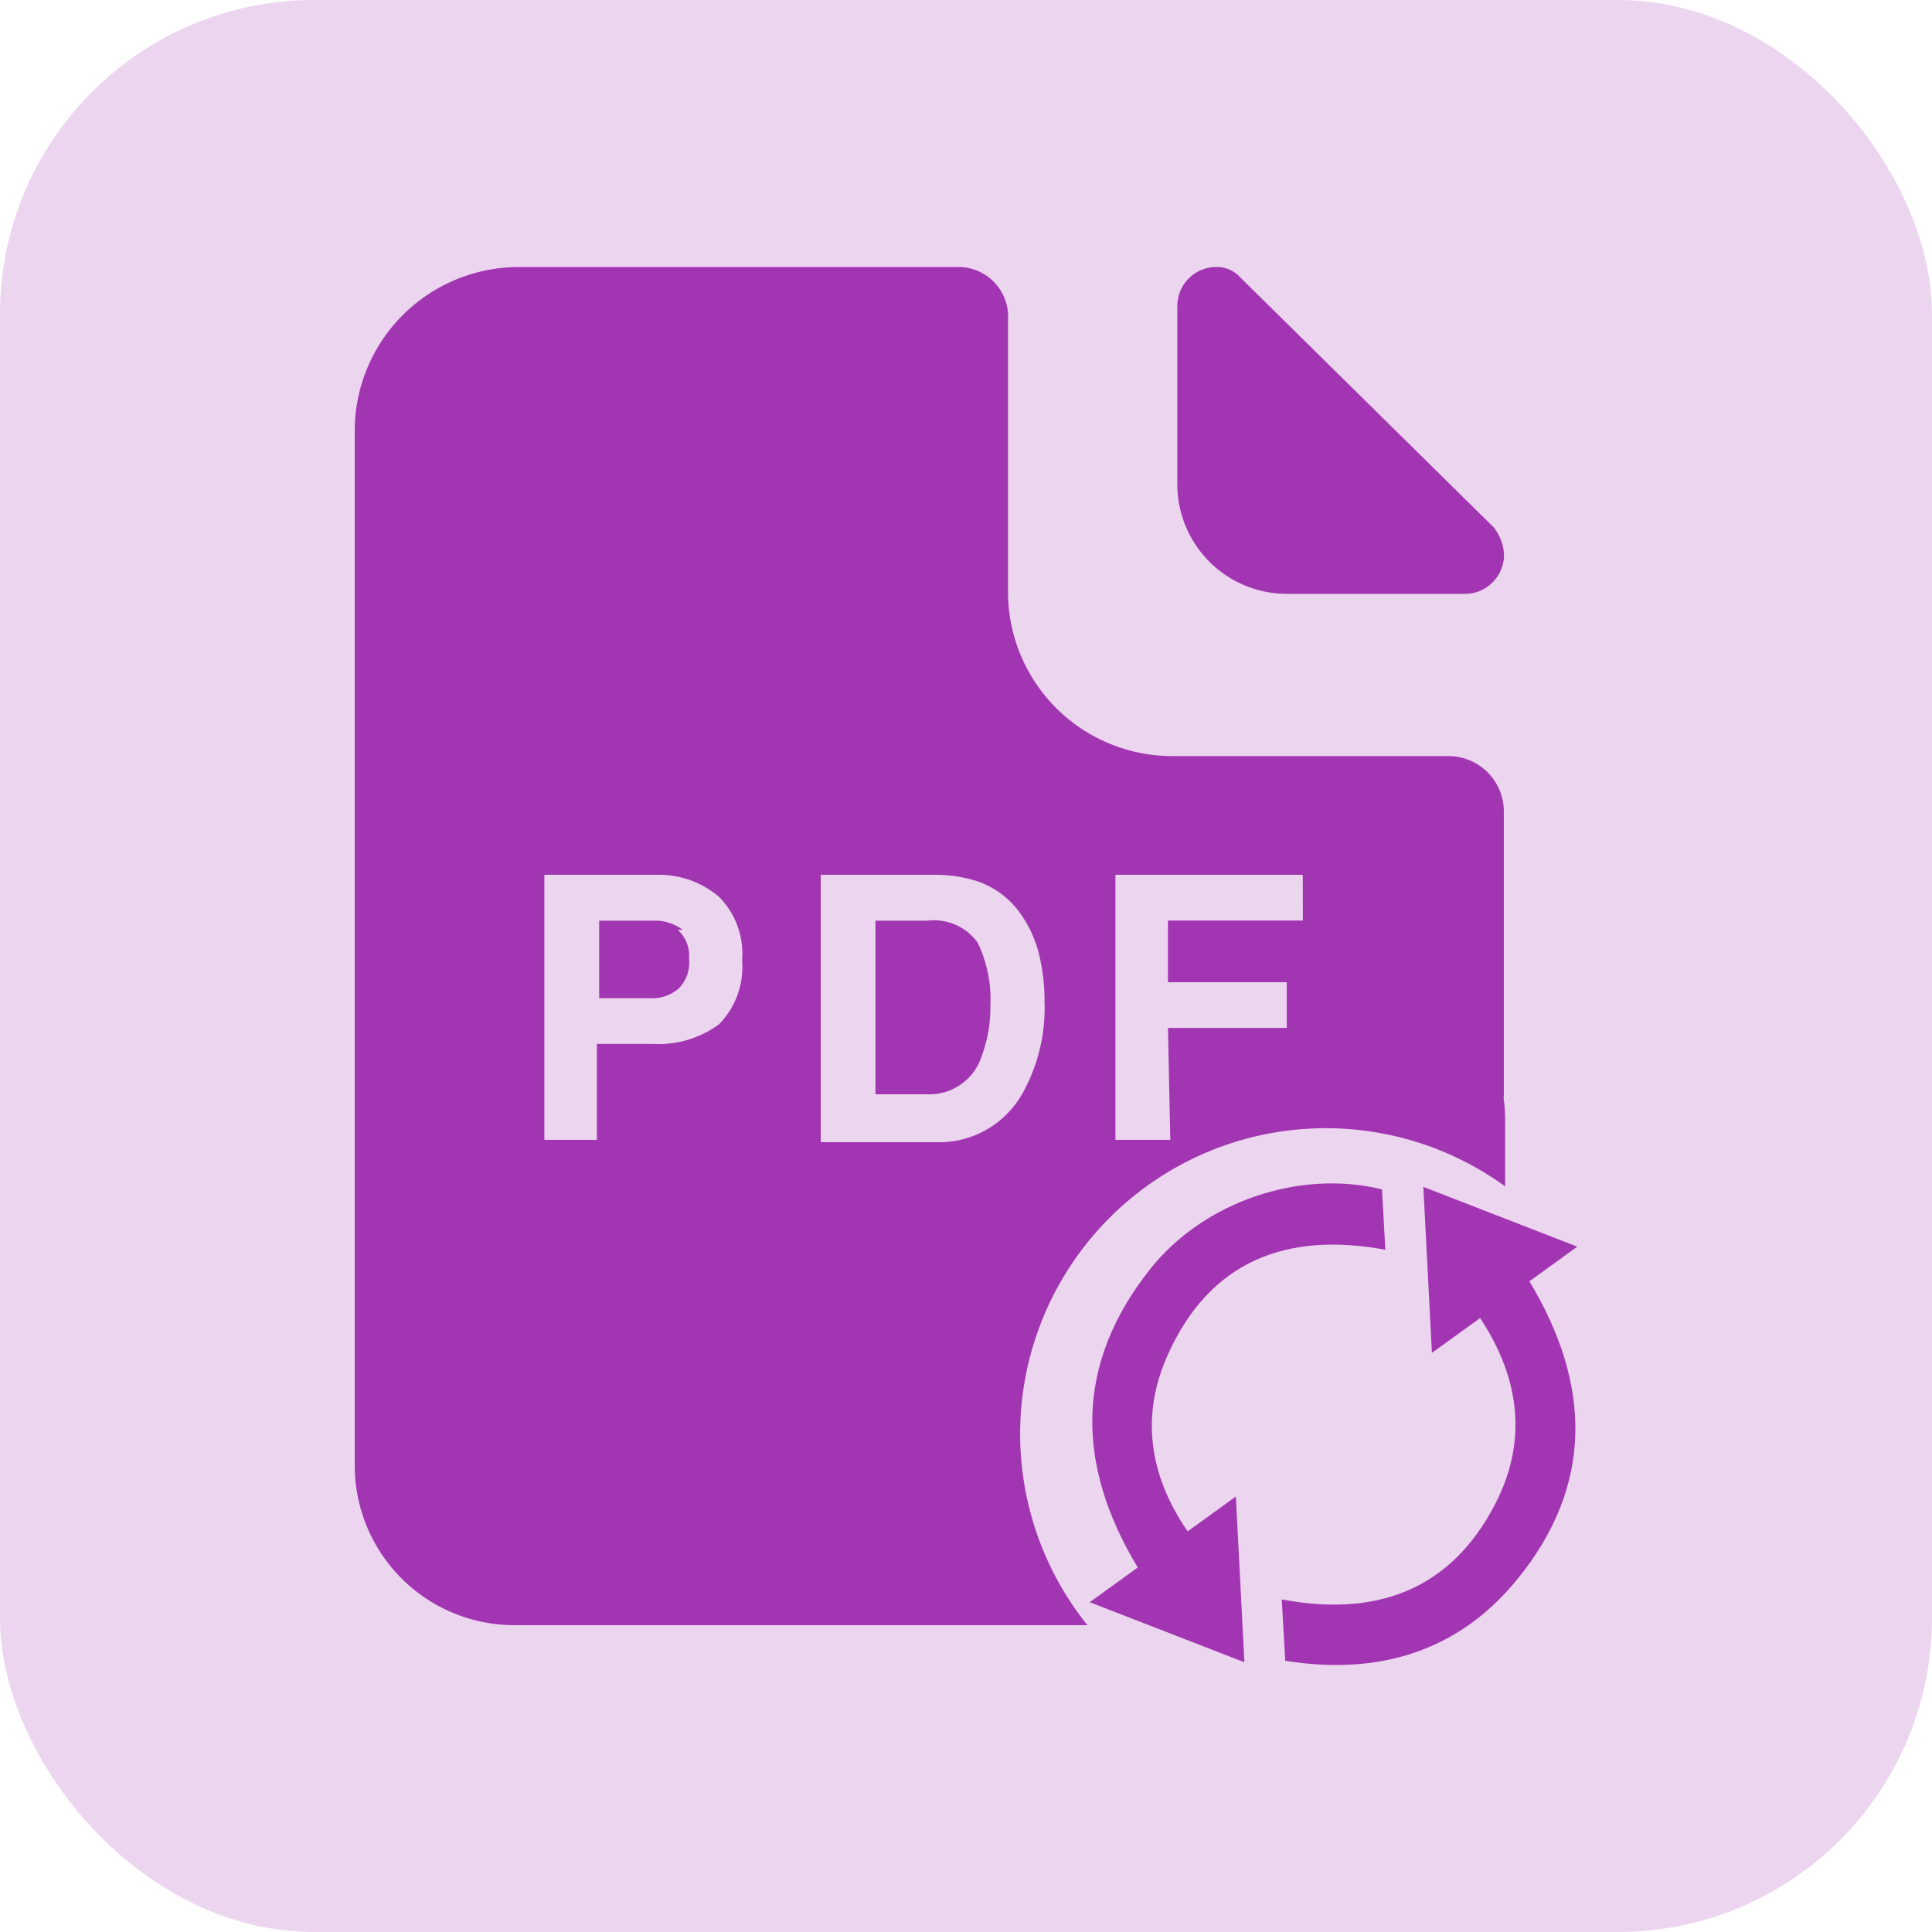
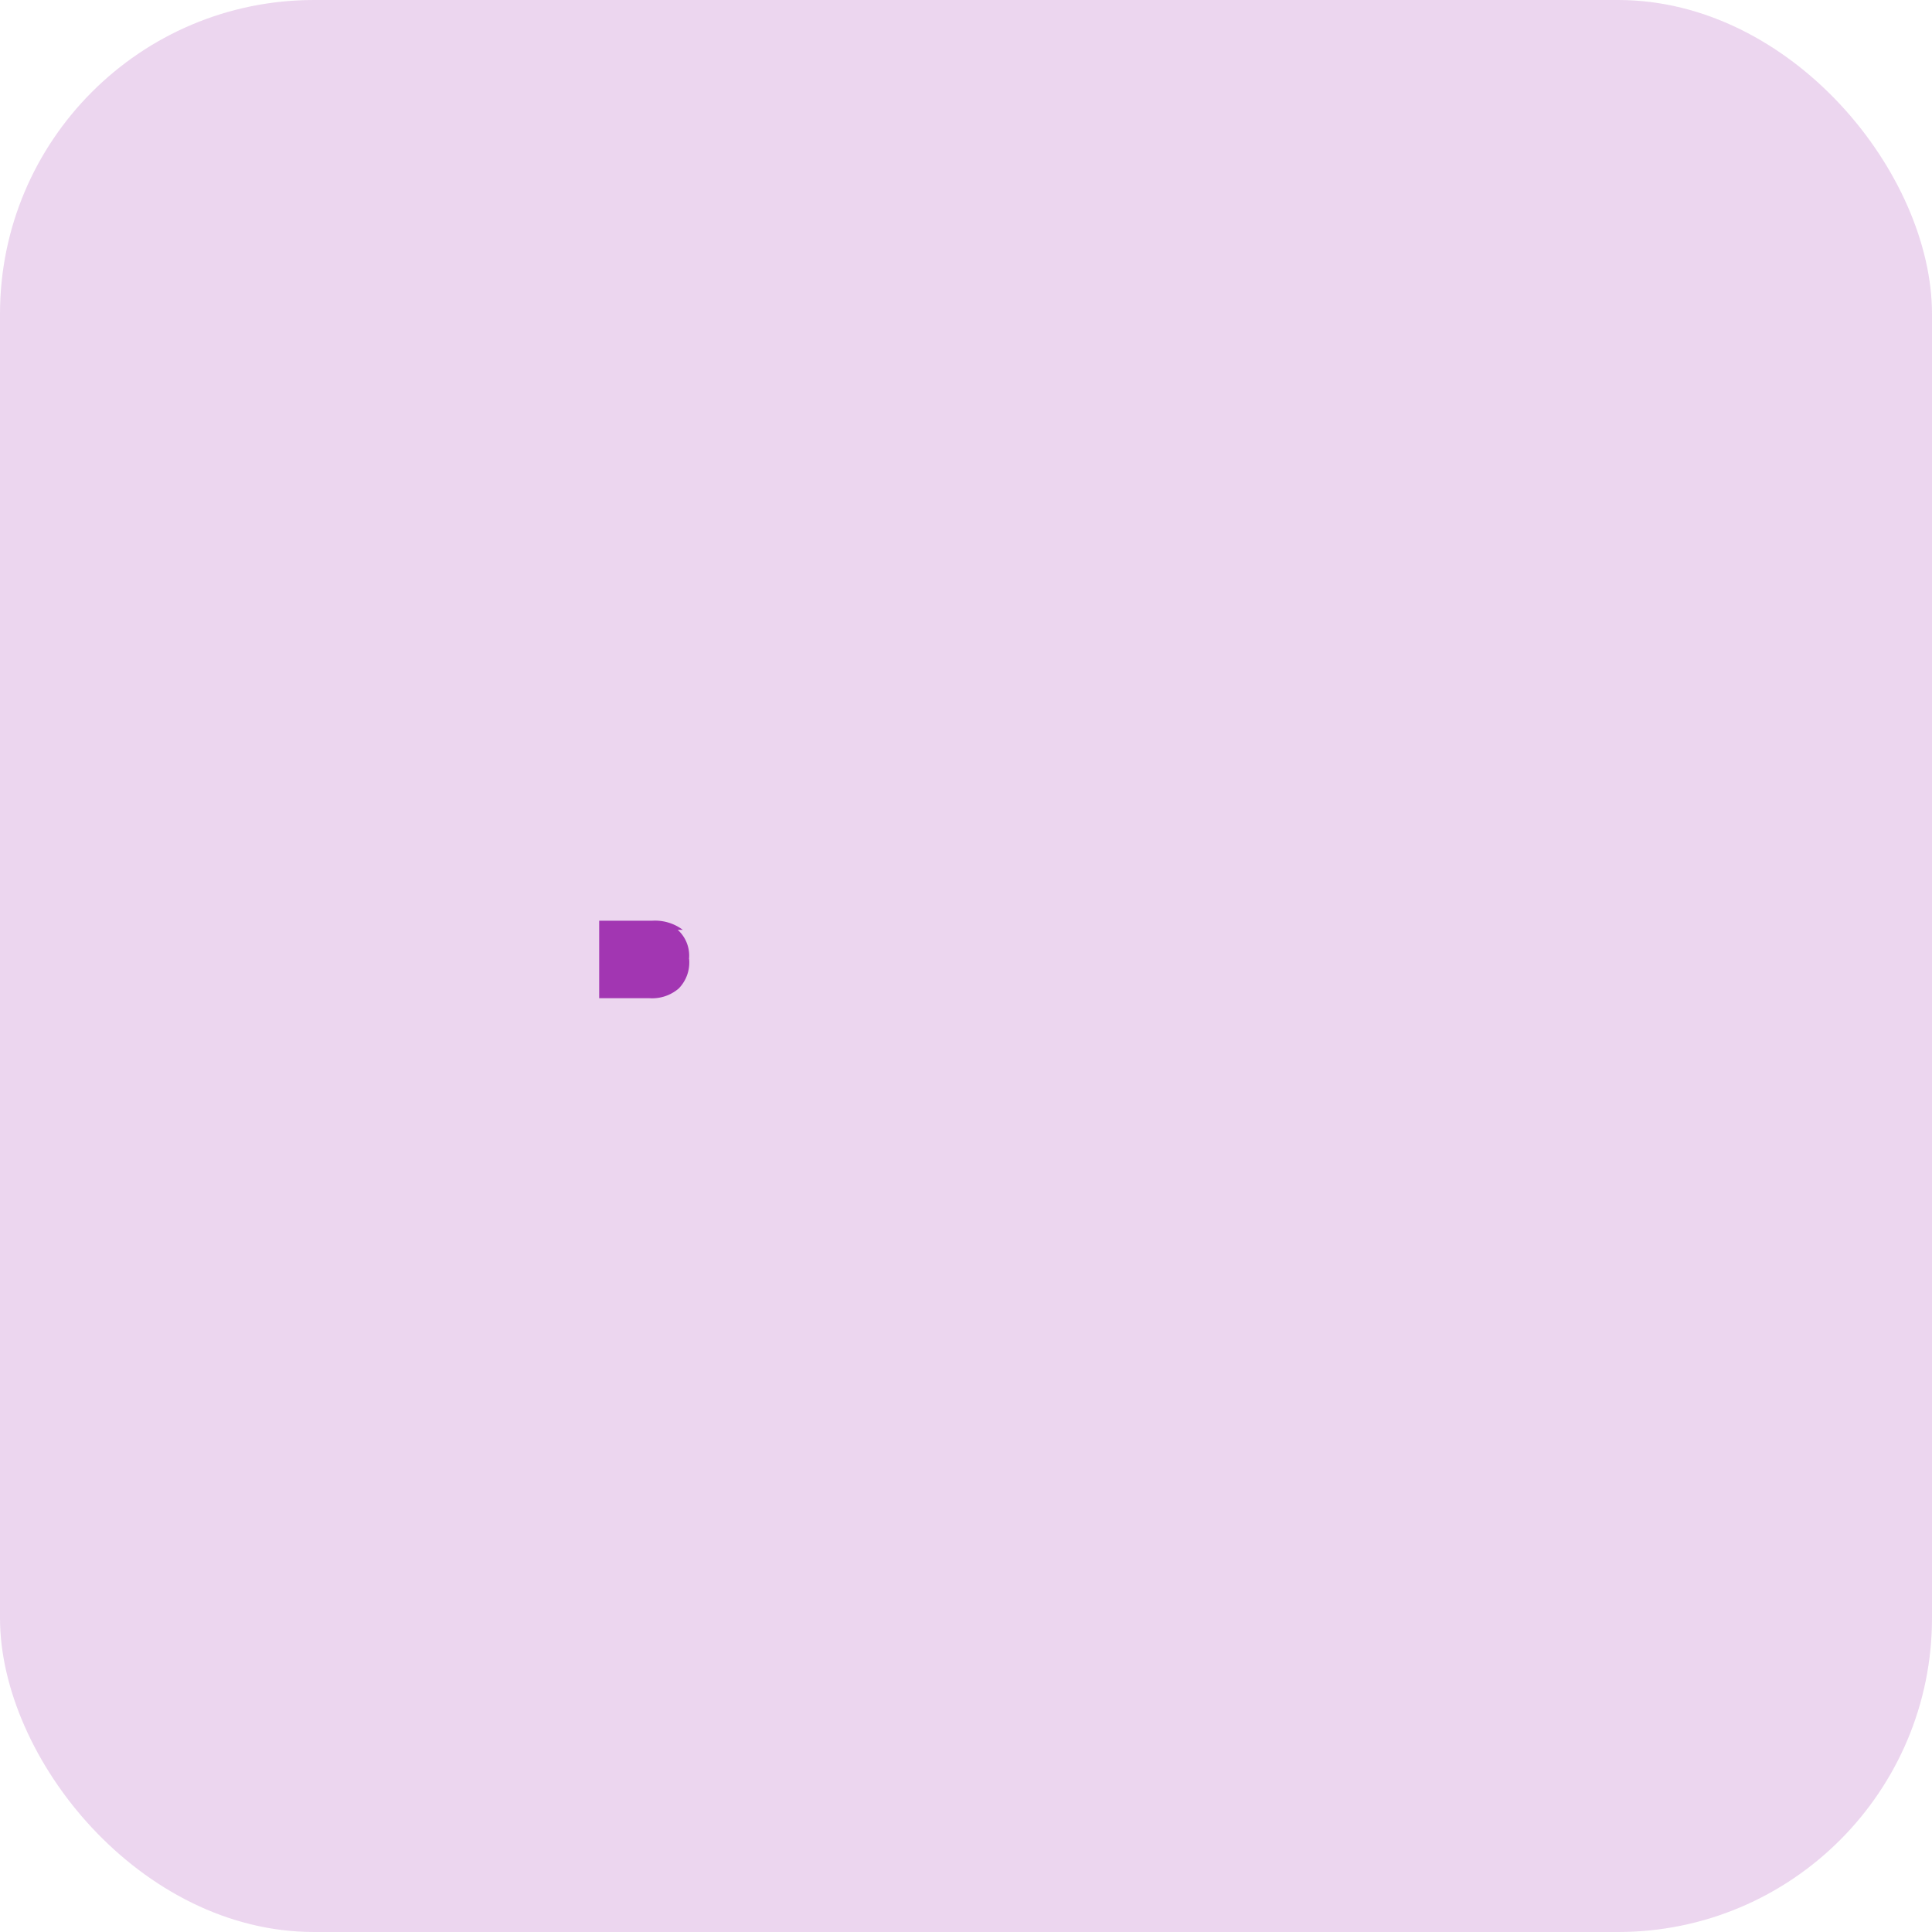
<svg xmlns="http://www.w3.org/2000/svg" viewBox="0 0 512 512">
  <defs>
    <style>.cls-1,.cls-2{fill:#a236b2;}.cls-1{opacity:0.2;}</style>
  </defs>
  <g id="Layer_2" data-name="Layer 2">
    <g id="Layer_1-2" data-name="Layer 1">
      <rect class="cls-1" width="512" height="512" rx="83.2" />
      <g id="PDF_Conversion_Tools" data-name="PDF Conversion Tools">
-         <path class="cls-2" d="M340.83,157.38h47.5a10.35,10.35,0,0,0,10.25-10.25,12.33,12.33,0,0,0-2.8-7.45L328.72,73.55a8.28,8.28,0,0,0-6.52-2.79A10.33,10.33,0,0,0,312,81v47.5a29.06,29.06,0,0,0,28.88,28.88Z" />
-         <path class="cls-2" d="M398.43,290.74a.26.26,0,0,0,.1,0V215.26A14.69,14.69,0,0,0,384,200.37H310.92a43.53,43.53,0,0,1-43.78-42.86V84.77a13.19,13.19,0,0,0-12.41-14h-117A43.48,43.48,0,0,0,94,113.65V388.36a42.34,42.34,0,0,0,42.33,42.33H288.18A81,81,0,0,1,398.88,314.4V296.77A40,40,0,0,0,398.43,290.74Zm-207.9-19.28a27.1,27.1,0,0,1-17.48,5.19H158.18v25.42H144.26V231.84h30a24.38,24.38,0,0,1,16.29,5.84,21.29,21.29,0,0,1,6.11,16.66v.1A21.66,21.66,0,0,1,190.53,271.46Zm80.73,17.75a25.31,25.31,0,0,1-23.49,13.47H217.51V231.84h30.26a35.93,35.93,0,0,1,10.86,1.59,23,23,0,0,1,11.88,8.81,31.83,31.83,0,0,1,5,11.32c.06.29.13.59.19.88a51.21,51.21,0,0,1,1.11,11.11A46.22,46.22,0,0,1,271.26,289.21Zm74-45.25H309.52V260.3H341v12.11H309.52l.62,29.66H295.6V231.84h49.65Z" />
        <path class="cls-2" d="M182.65,254.44a9.85,9.85,0,0,1-2.78,7.52,10.79,10.79,0,0,1-7.7,2.58H158.79V244h14a12.29,12.29,0,0,1,8.15,2.41H179.6a9.21,9.21,0,0,1,3,7.72C182.65,254.2,182.65,254.33,182.65,254.44Z" />
-         <path class="cls-2" d="M262.46,266.27a36.64,36.64,0,0,1-2.24,13.43A14.57,14.57,0,0,1,245.66,290H232V244h13.62a14.27,14.27,0,0,1,13.45,5.78,32.12,32.12,0,0,1,1.86,4.7A33.75,33.75,0,0,1,262.46,266.27Z" />
-         <path class="cls-2" d="M392.24,349.3l-12.77,9.23c-.78-15-1.51-29.28-2.27-44L418,330.38l-12.69,9.18c16.54,27.48,17,54.27-3.31,79.09-15.62,19.11-36.87,25.43-61.4,21.47-.32-5.51-.61-10.74-.92-16.26,25,4.74,44.87-2.45,56.67-25.5C404.8,381.85,402.84,365.33,392.24,349.3Z" />
-         <path class="cls-2" d="M314.75,405.82l12.77-9.24c.77,14.93,1.5,29.08,2.26,43.94l-41-15.92,12.73-9.2c-16.58-27.53-16.56-54,3.23-79,14.35-18.15,40-26.54,61.5-21.2.29,5.15.58,10.37.89,16-26.17-4.86-46.46,3-57.59,27.71C302.34,374.79,304.29,390.68,314.75,405.82Z" />
      </g>
    </g>
  </g>
</svg>